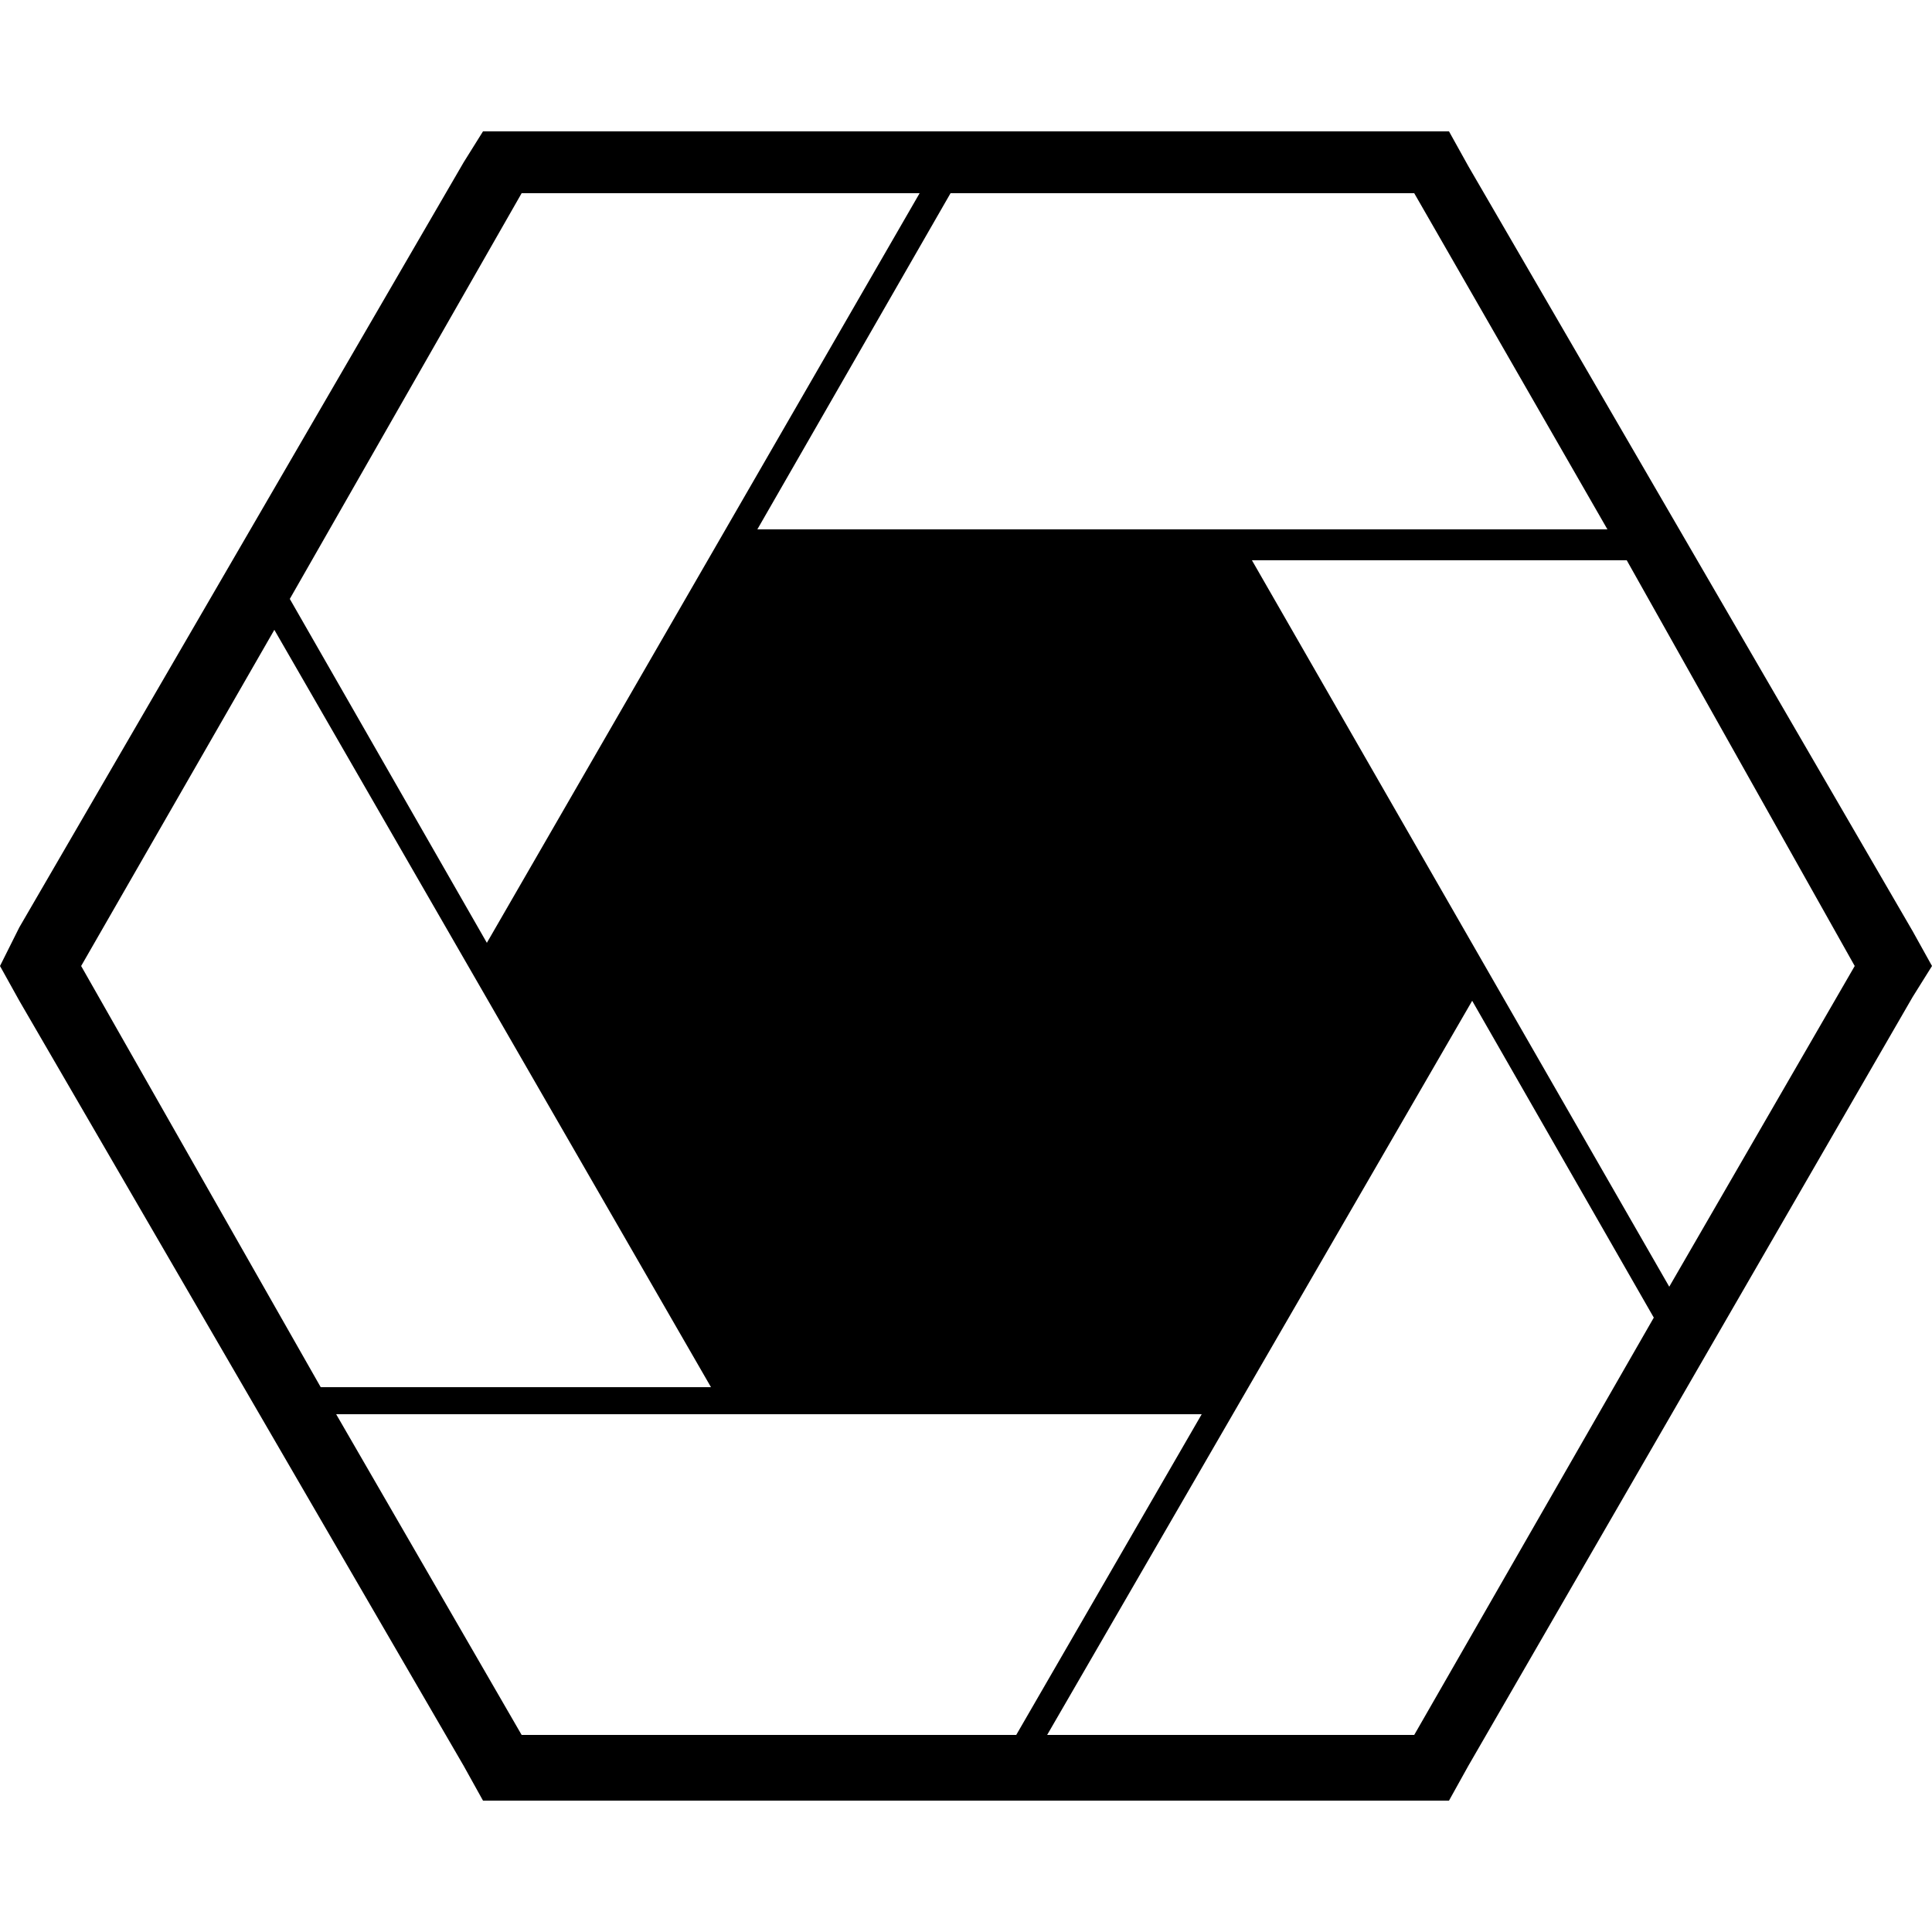
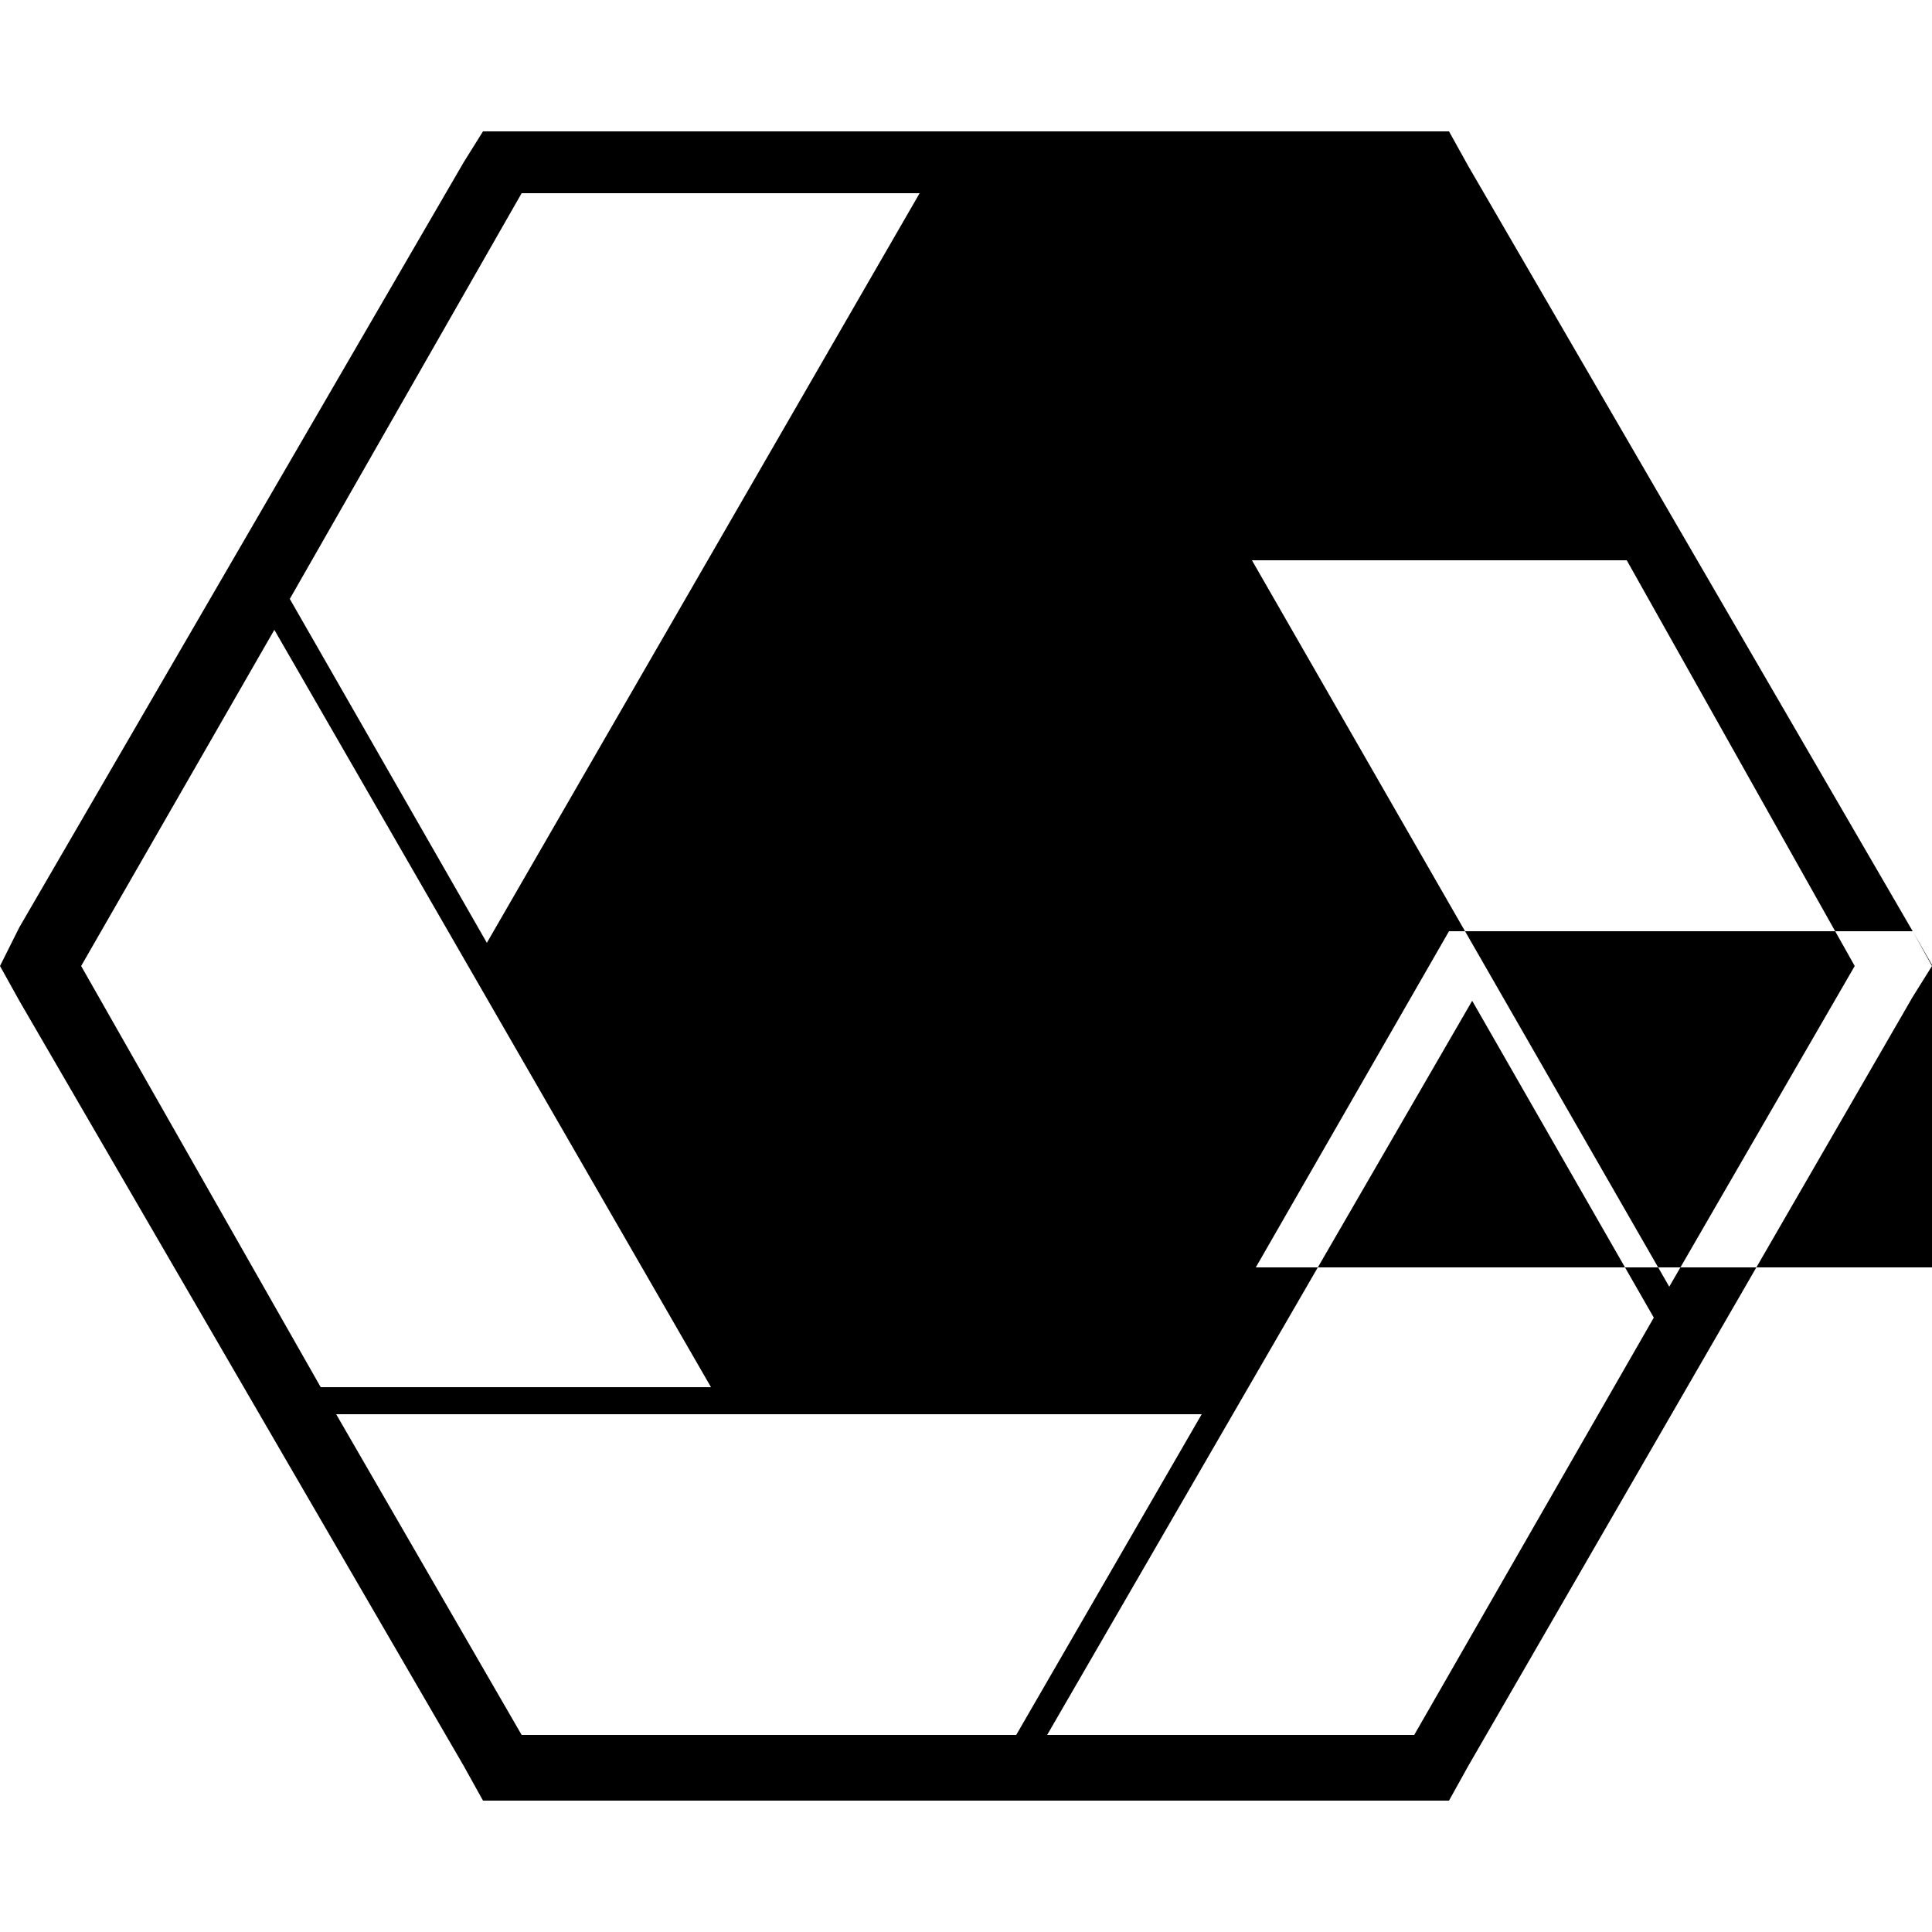
<svg xmlns="http://www.w3.org/2000/svg" xml:space="preserve" id="Layer_1" x="0" y="0" style="enable-background:new 0 0 50 50" version="1.1" viewBox="0 0 50 50">
-   <path d="M49.5 24.1 38 4.3l-.5-.9h-25l-.5.8L.5 24 0 25l.5.9L12 45.7l.5.9h25l.5-.9 11.5-19.9.5-.8-.5-.9zM36.6 5l5 8.7h-22l5-8.7h12zM13.5 5h10.3L12.6 24.4l-5.1-8.9 6-10.5zM2.1 25l5-8.7 11.3 19.6H8.3L2.1 25zm11.4 19.9-4.8-8.3h22.4l-4.8 8.3H13.5zm23.1 0h-9.5l11-19 4.7 8.2-6.2 10.8zm6.6-11.6L32.4 14.5h9.7L48 25l-4.8 8.3z" />
+   <path d="M49.5 24.1 38 4.3l-.5-.9h-25l-.5.8L.5 24 0 25l.5.9L12 45.7l.5.9h25l.5-.9 11.5-19.9.5-.8-.5-.9zl5 8.7h-22l5-8.7h12zM13.5 5h10.3L12.6 24.4l-5.1-8.9 6-10.5zM2.1 25l5-8.7 11.3 19.6H8.3L2.1 25zm11.4 19.9-4.8-8.3h22.4l-4.8 8.3H13.5zm23.1 0h-9.5l11-19 4.7 8.2-6.2 10.8zm6.6-11.6L32.4 14.5h9.7L48 25l-4.8 8.3z" />
</svg>